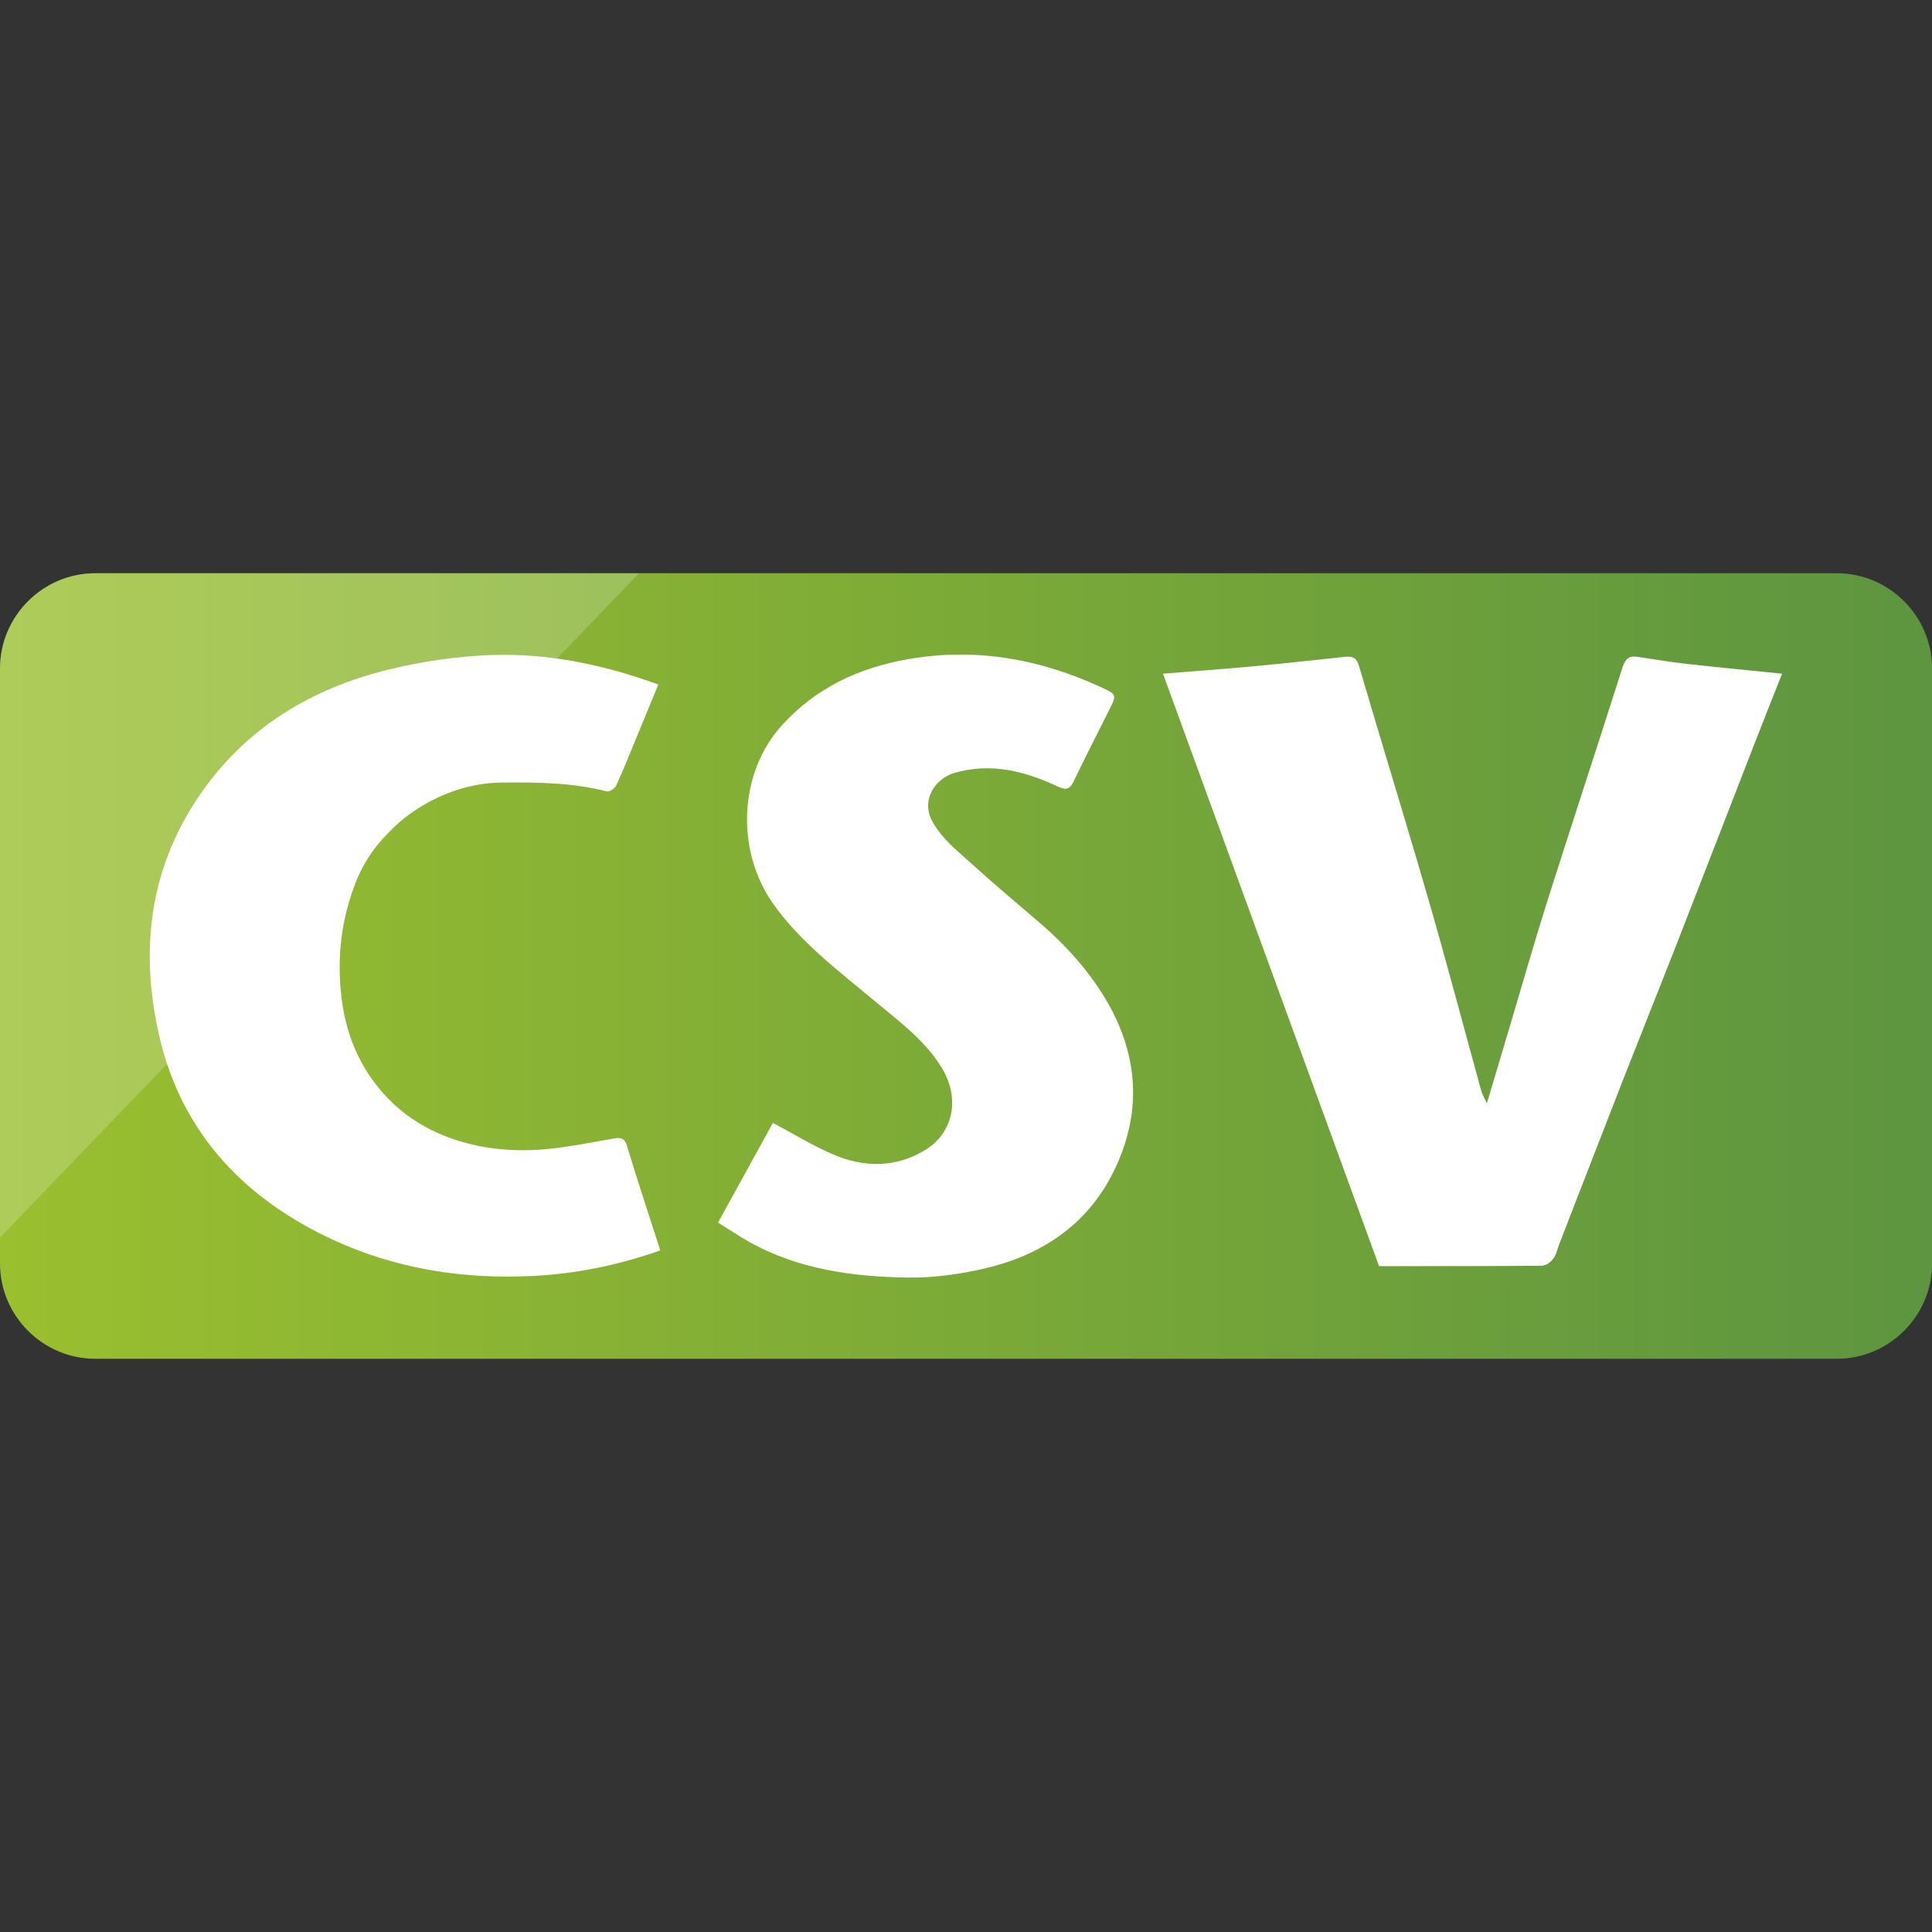
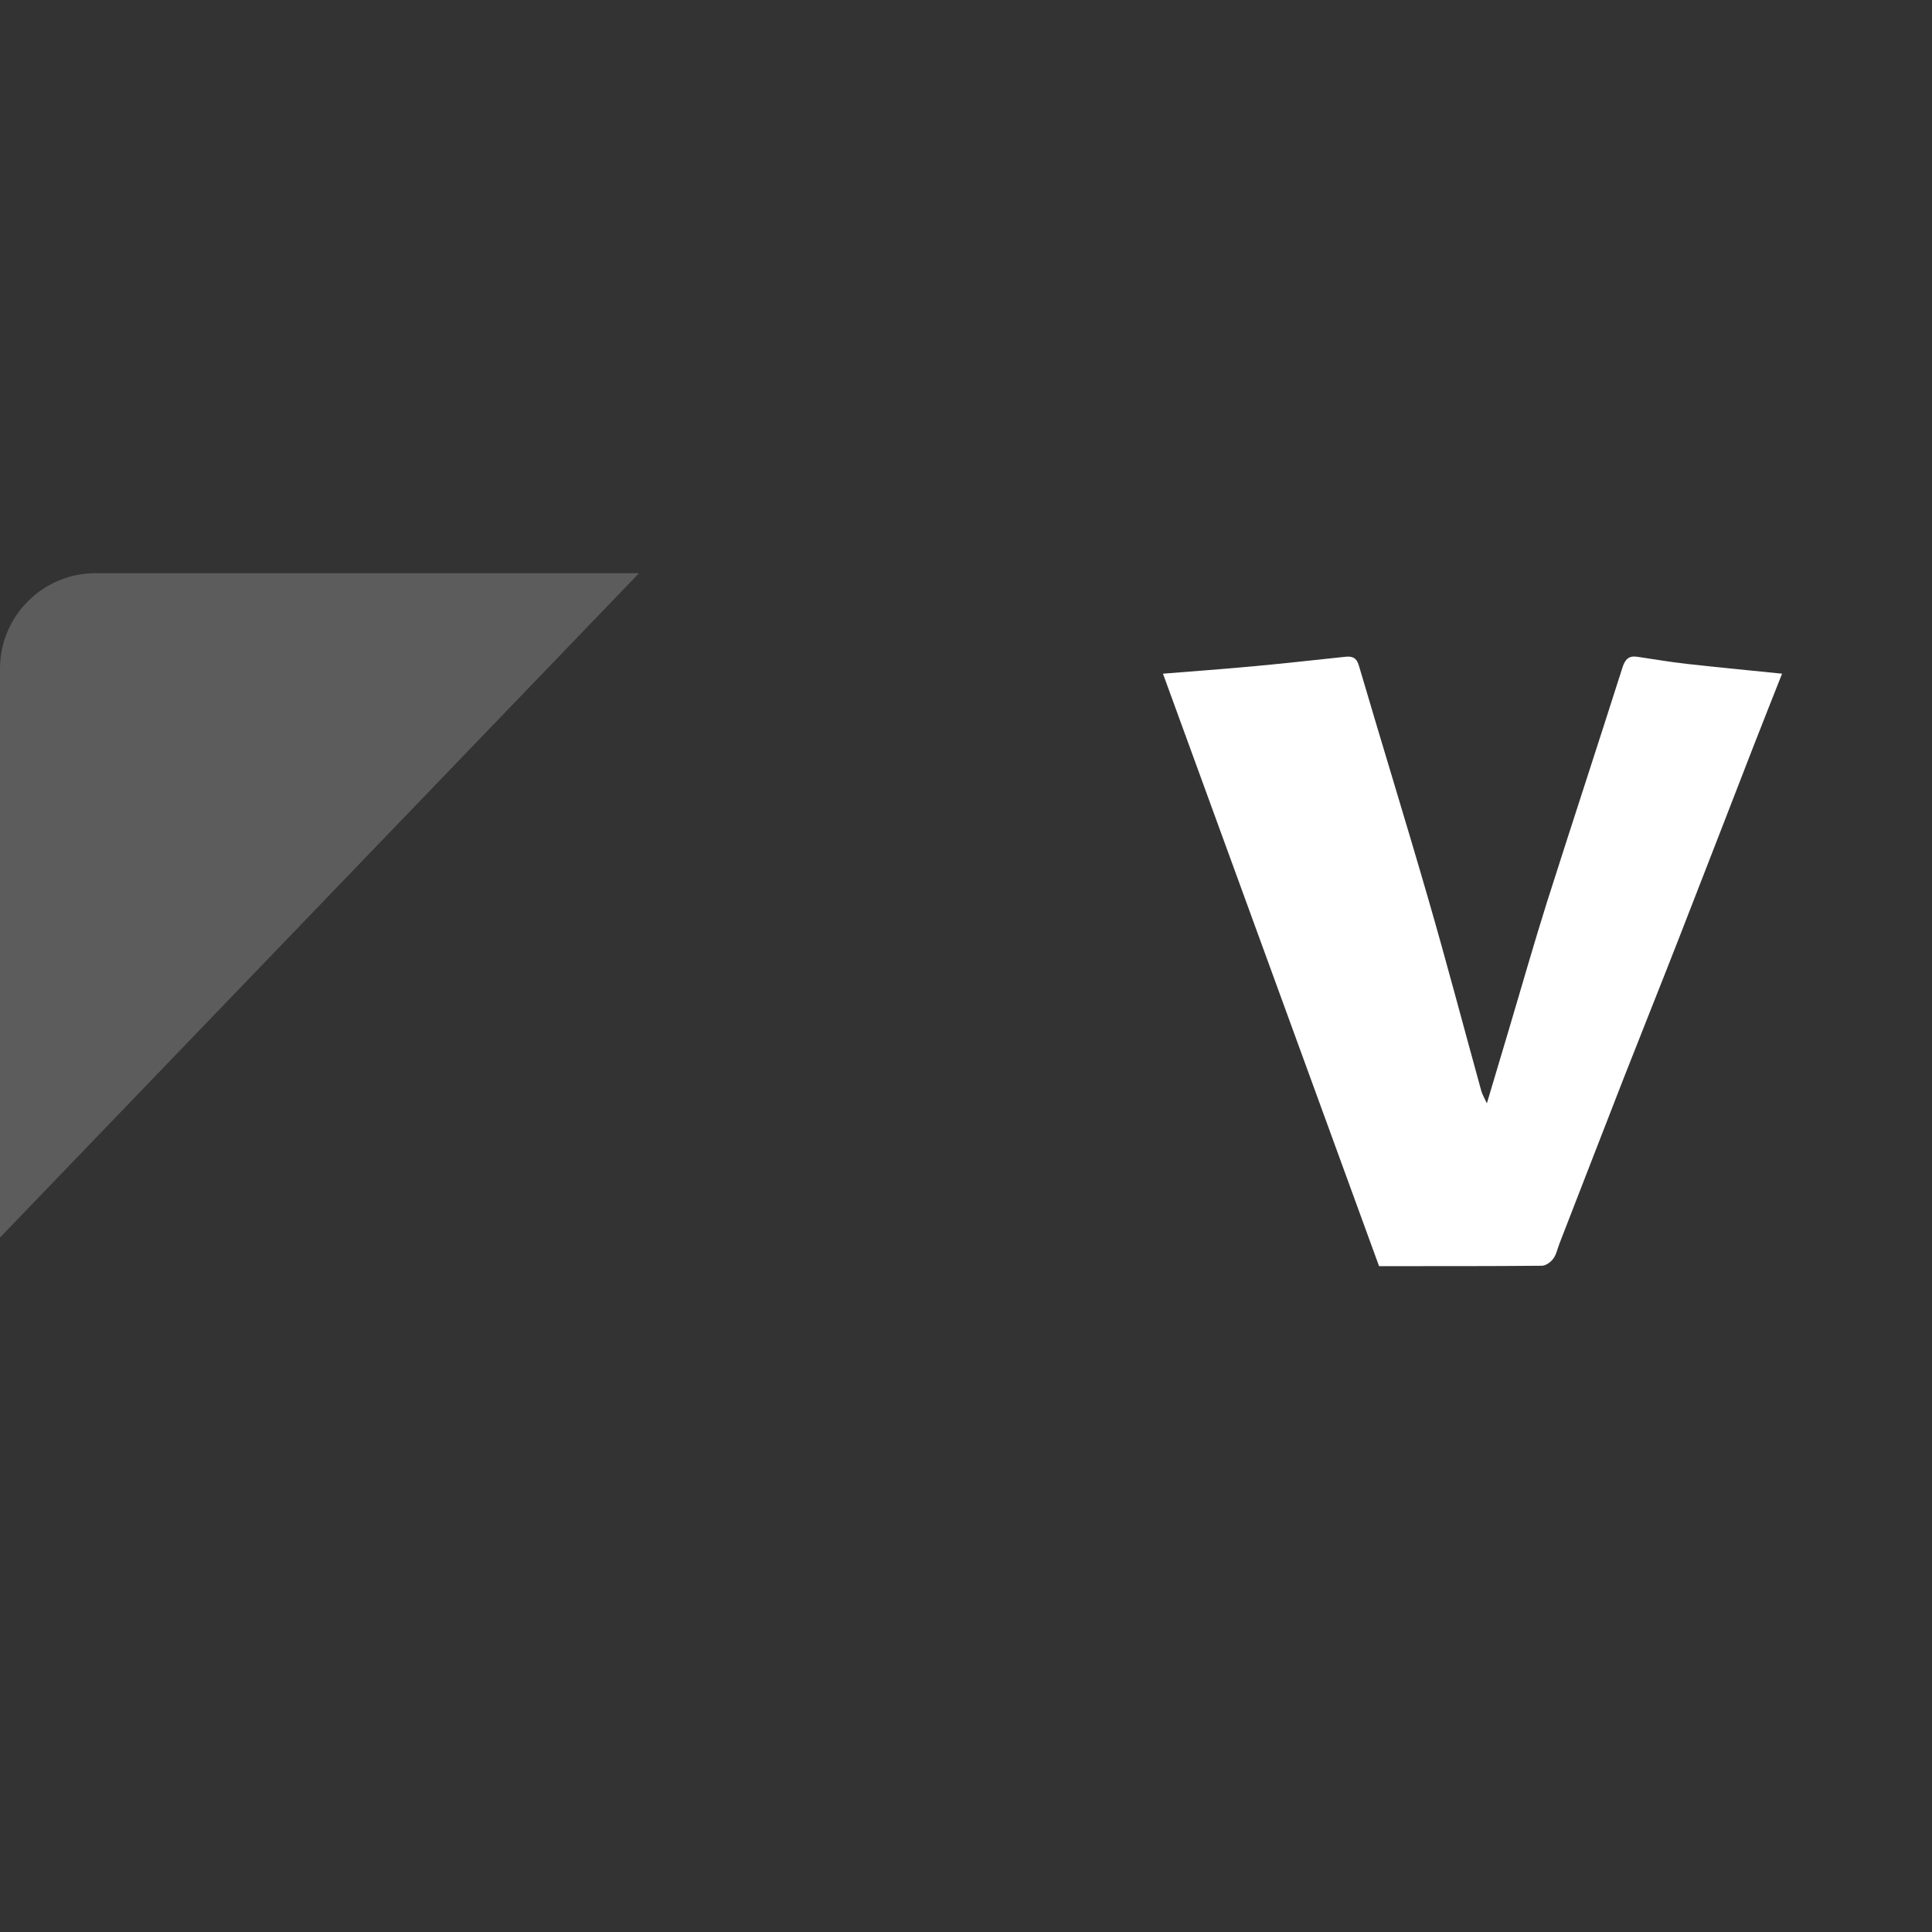
<svg xmlns="http://www.w3.org/2000/svg" xml:space="preserve" style="enable-background:new 0 0 20 20;" viewBox="0 0 20 20" y="0px" x="0px" id="Layer_1" version="1.1">
  <rect x="0" y="0" width="20" height="20" fill="#333333" stroke="none" />
  <style type="text/css">
	.st0{fill:none;}
	.st1{fill:url(#SVGID_1_);}
	.st2{opacity:0.2;fill:#FFFFFF;enable-background:new    ;}
	.st3{fill:#FFFFFF;}
</style>
-   <rect height="20" width="20" class="st0" />
  <g>
    <g>
      <linearGradient gradientTransform="matrix(1 0 0 1 0 -1028.064)" y2="1038.064" x2="20" y1="1038.064" x1="0" gradientUnits="userSpaceOnUse" id="SVGID_1_">
        <stop style="stop-color:#9ABF2F" offset="0" />
        <stop style="stop-color:#5D9540" offset="1" />
      </linearGradient>
-       <path d="M19.015,5.934H6.615H0.986C0.444,5.934,0,6.378,0,6.92v5.891v0.269    c0,0.542,0.444,0.986,0.986,0.986h18.029c0.542,0,0.986-0.444,0.986-0.986V6.92    C20,6.378,19.557,5.934,19.015,5.934z" class="st1" />
      <path d="M0.986,5.934C0.444,5.934,0,6.378,0,6.92v5.891l6.615-6.877L0.986,5.934L0.986,5.934z" class="st2" />
    </g>
    <g>
      <path d="M14.276,13.107c-0.746-2.044-1.49-4.084-2.237-6.133c0.321-0.026,0.63-0.048,0.939-0.077    c0.317-0.029,0.633-0.065,0.949-0.098c0.072-0.008,0.117,0.009,0.141,0.094c0.236,0.804,0.484,1.606,0.717,2.411    c0.191,0.66,0.366,1.325,0.549,1.988c0.01,0.037,0.031,0.071,0.058,0.13c0.085-0.286,0.163-0.546,0.24-0.805    c0.128-0.429,0.25-0.86,0.385-1.287c0.257-0.808,0.522-1.613,0.779-2.421c0.028-0.087,0.067-0.123,0.154-0.11    c0.169,0.025,0.338,0.054,0.507,0.073c0.324,0.036,0.649,0.067,0.991,0.102    c-0.101,0.257-0.2,0.503-0.296,0.751c-0.257,0.661-0.512,1.323-0.77,1.983c-0.188,0.482-0.381,0.962-0.57,1.444    c-0.224,0.573-0.445,1.147-0.668,1.72c-0.021,0.053-0.032,0.113-0.064,0.157c-0.026,0.036-0.078,0.074-0.119,0.074    C15.407,13.108,14.85,13.107,14.276,13.107z" class="st3" />
-       <path d="M6.835,12.944c-0.437,0.154-0.872,0.243-1.325,0.265c-0.836,0.041-1.627-0.115-2.355-0.524    c-0.766-0.43-1.293-1.067-1.499-1.93C1.444,9.867,1.536,9.013,2.06,8.241c0.478-0.704,1.163-1.117,1.977-1.313    c0.343-0.083,0.699-0.135,1.051-0.147c0.588-0.02,1.159,0.098,1.727,0.305    c-0.085,0.206-0.168,0.409-0.252,0.611c-0.061,0.147-0.119,0.295-0.186,0.439    C6.363,8.165,6.306,8.199,6.279,8.192C5.921,8.1,5.557,8.098,5.192,8.101C4.545,8.107,3.904,8.549,3.677,9.147    C3.576,9.412,3.521,9.683,3.517,9.958c-0.007,0.417,0.069,0.823,0.309,1.178    c0.244,0.36,0.582,0.585,1.002,0.697c0.328,0.087,0.655,0.091,0.987,0.044c0.181-0.025,0.361-0.06,0.541-0.092    c0.07-0.013,0.11-0.003,0.135,0.079C6.599,12.221,6.717,12.577,6.835,12.944z" class="st3" />
-       <path d="M7.433,12.656c0.196-0.355,0.386-0.7,0.568-1.032c0.213,0.113,0.41,0.235,0.622,0.326    c0.322,0.138,0.651,0.142,0.959-0.048c0.276-0.169,0.37-0.523,0.161-0.858c-0.177-0.284-0.445-0.478-0.696-0.688    c-0.374-0.313-0.769-0.607-1.052-1.013C7.625,8.811,7.636,8.011,8.098,7.504c0.353-0.387,0.794-0.59,1.295-0.679    c0.702-0.125,1.372-0.005,2.014,0.293c0.153,0.071,0.153,0.077,0.078,0.226c-0.124,0.248-0.251,0.496-0.372,0.747    c-0.039,0.082-0.079,0.09-0.161,0.052c-0.343-0.161-0.699-0.253-1.078-0.14    C9.682,8.061,9.533,8.28,9.648,8.496c0.1,0.188,0.263,0.311,0.413,0.448c0.233,0.212,0.475,0.413,0.714,0.619    c0.256,0.221,0.481,0.47,0.657,0.758c0.363,0.594,0.398,1.216,0.082,1.834c-0.27,0.529-0.736,0.837-1.304,0.972    c-0.268,0.064-0.549,0.103-0.824,0.098c-0.561-0.009-1.116-0.085-1.62-0.363    C7.652,12.798,7.544,12.725,7.433,12.656z" class="st3" />
    </g>
  </g>
</svg>